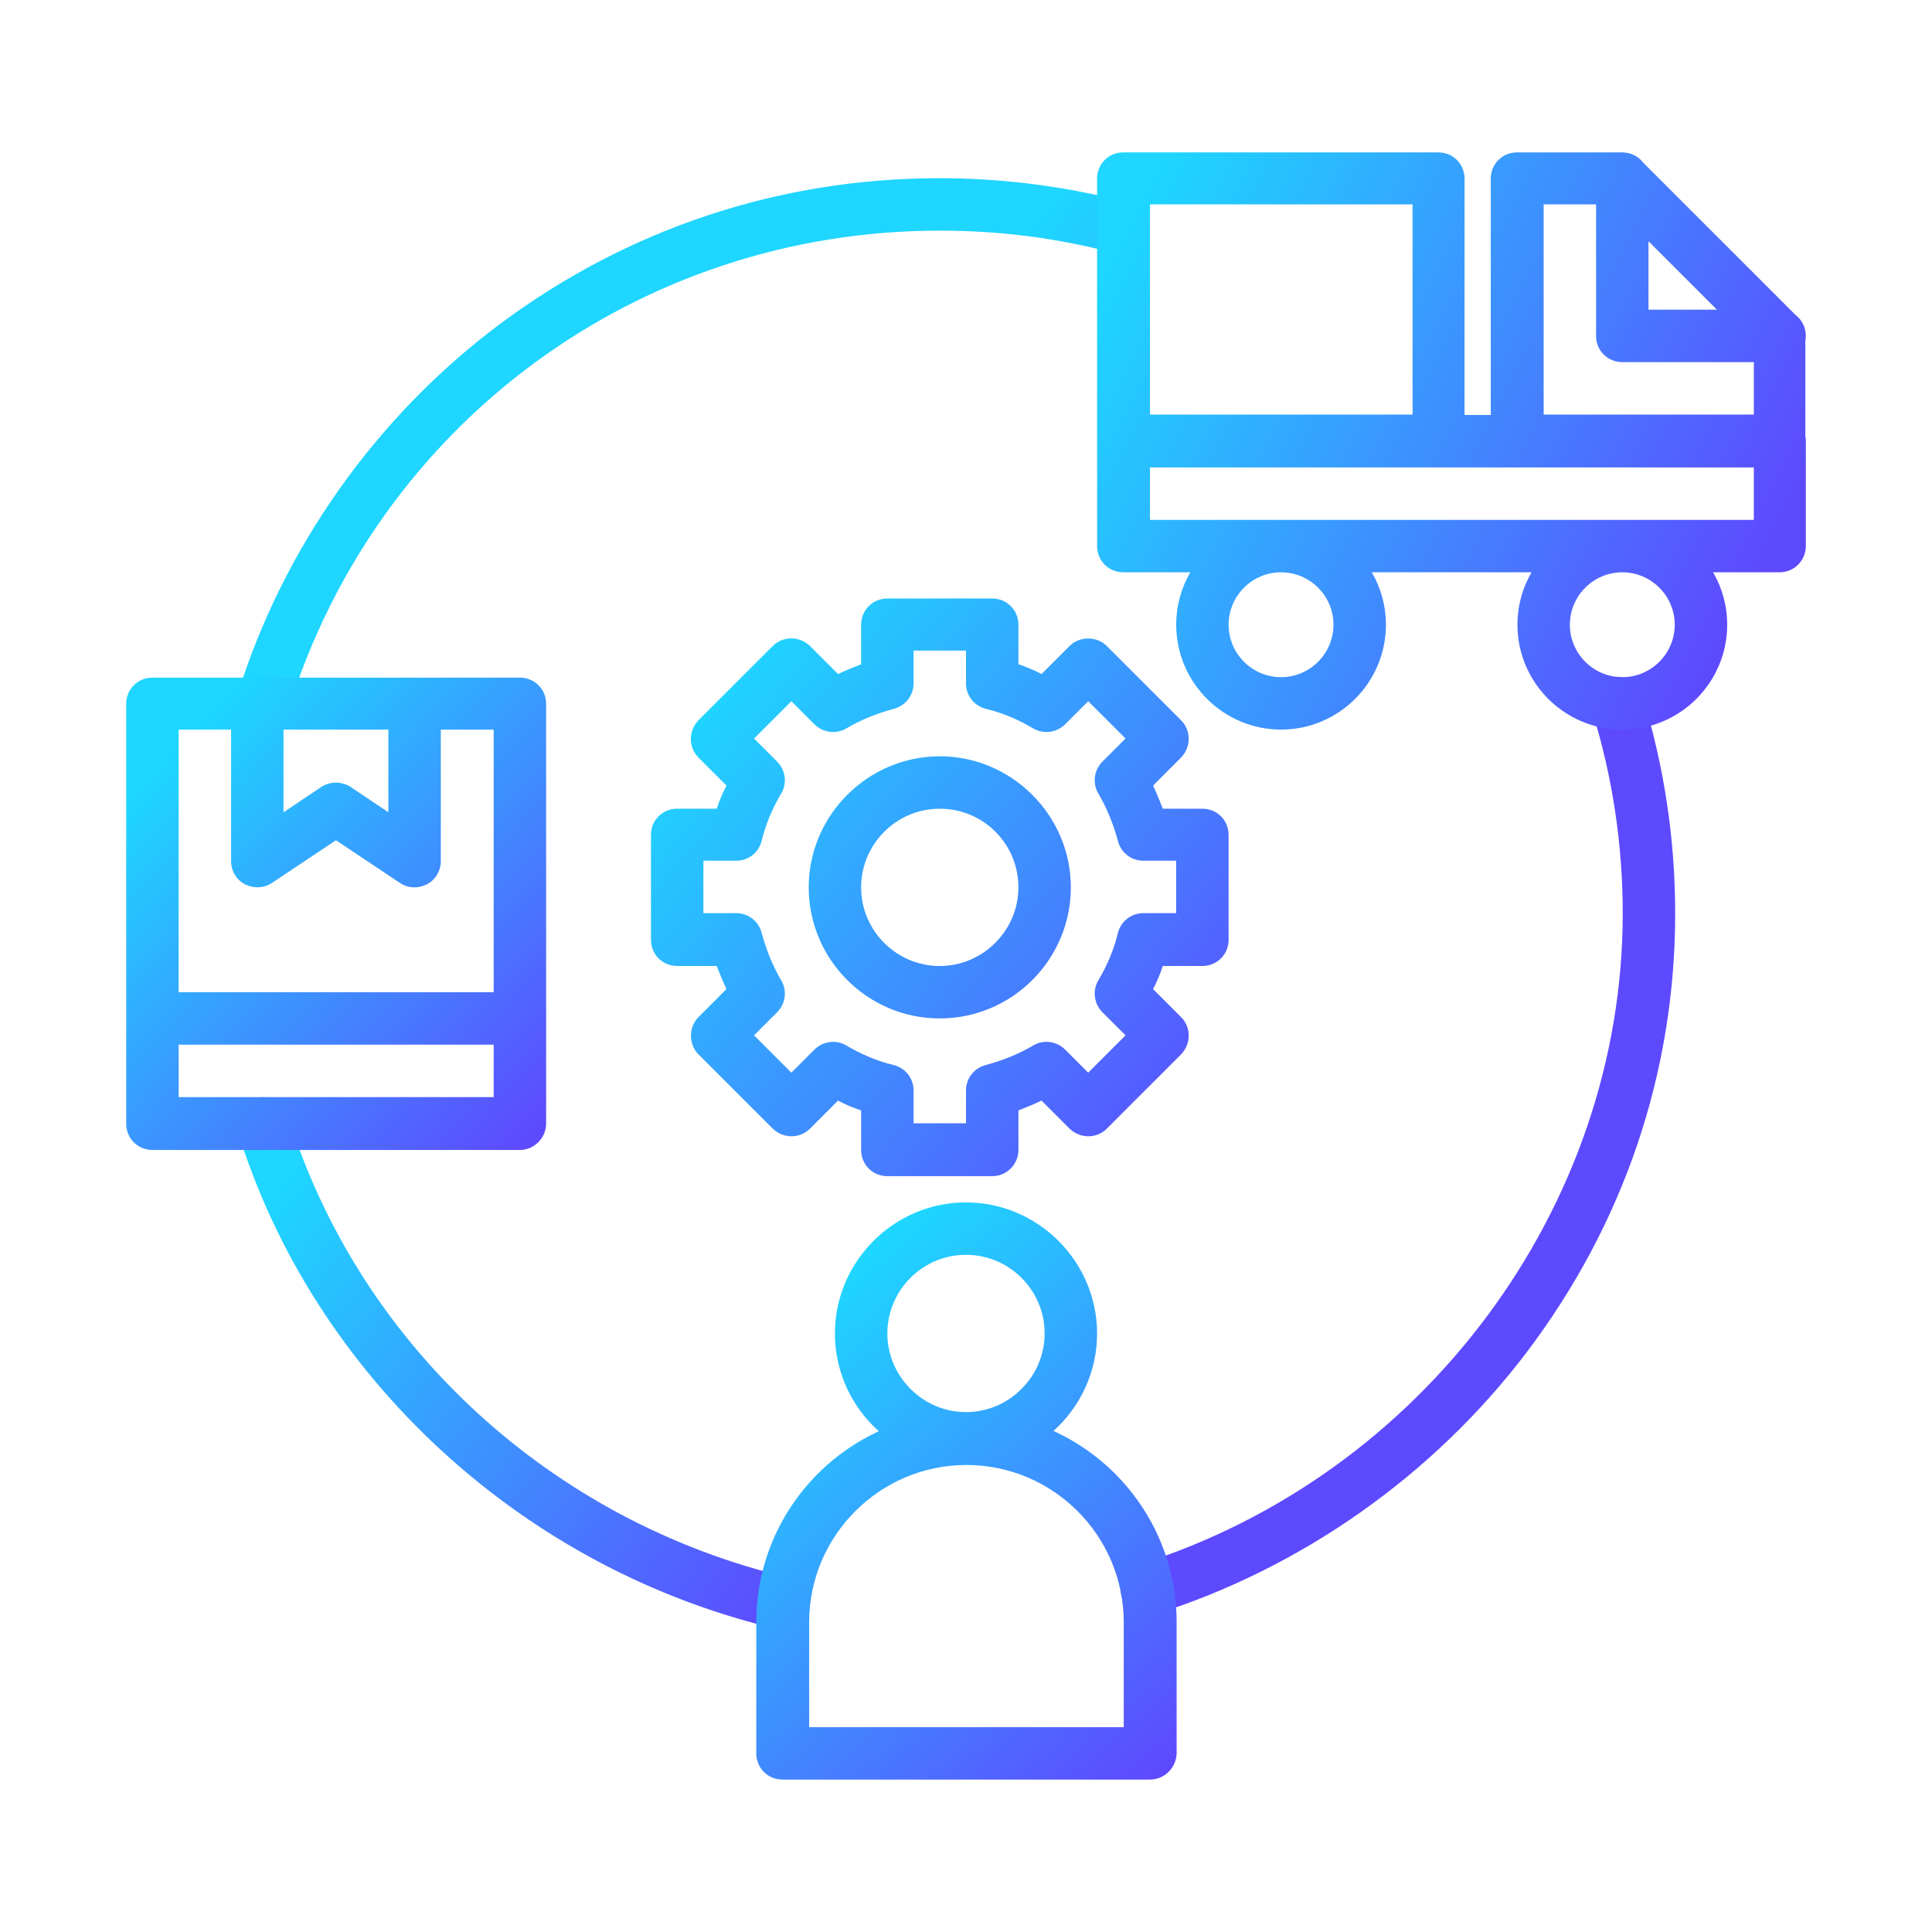
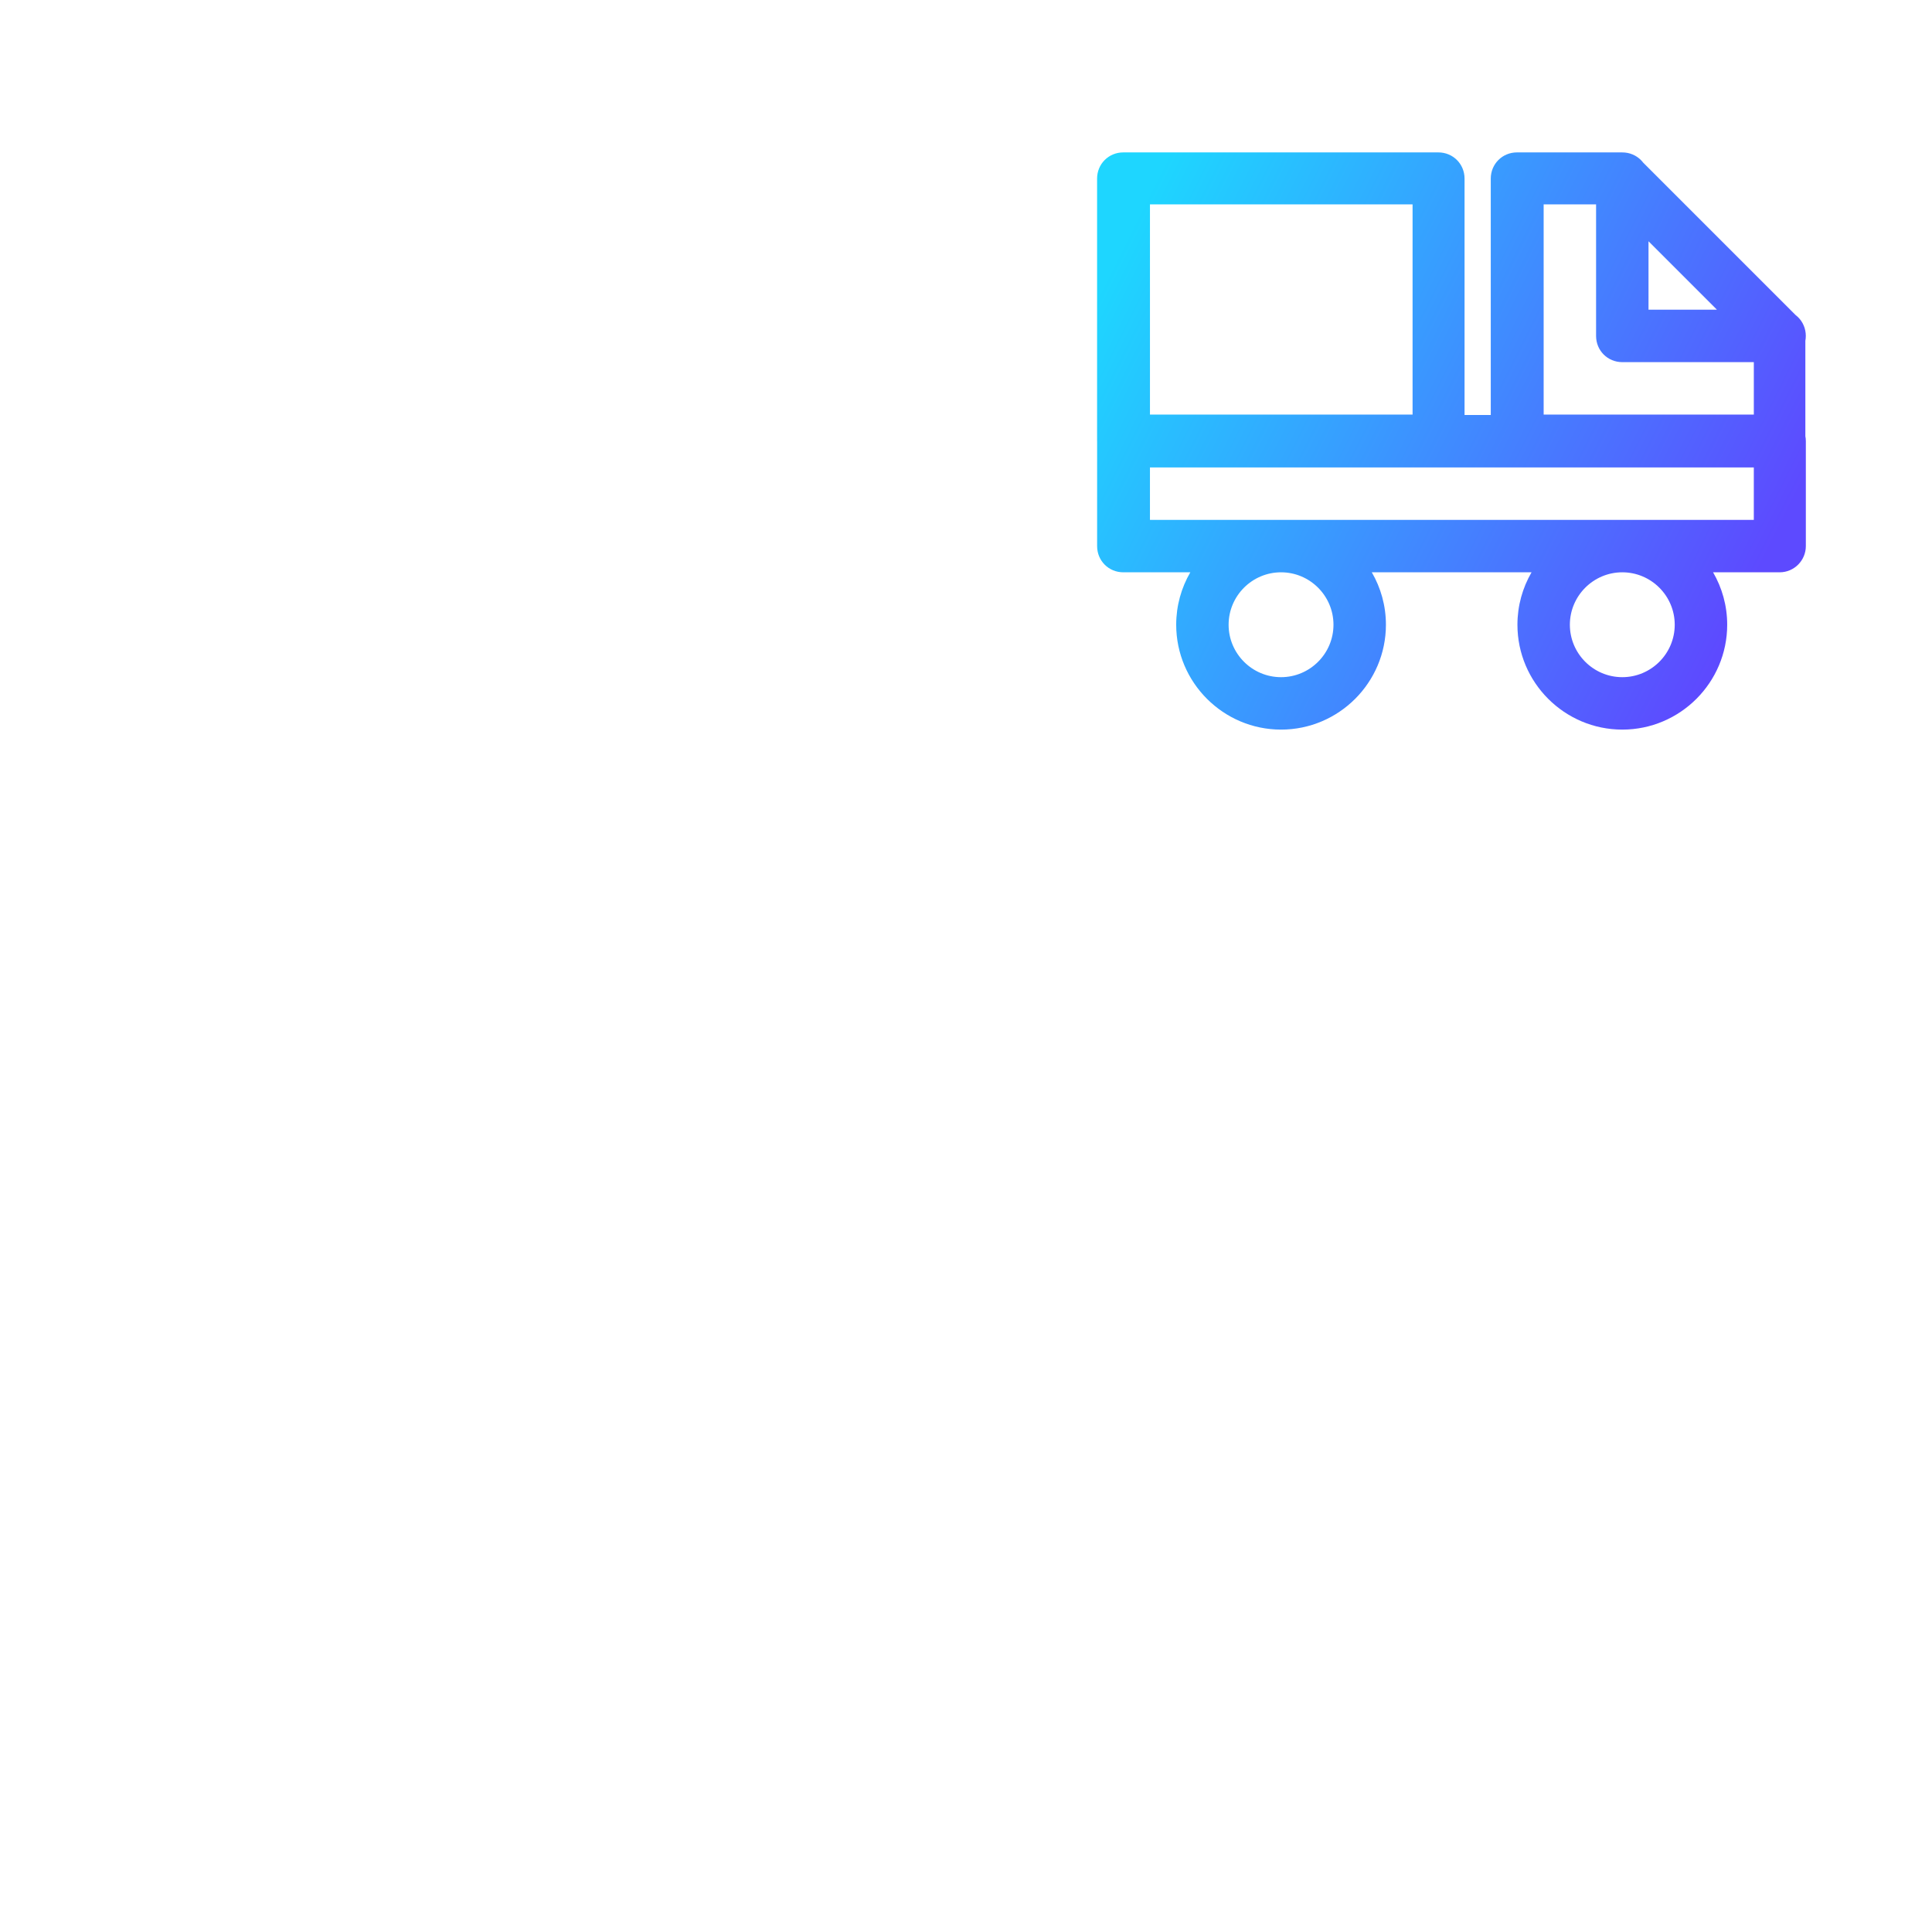
<svg xmlns="http://www.w3.org/2000/svg" xmlns:xlink="http://www.w3.org/1999/xlink" xml:space="preserve" width="1.378in" height="1.378in" version="1.1" style="shape-rendering:geometricPrecision; text-rendering:geometricPrecision; image-rendering:optimizeQuality; fill-rule:evenodd; clip-rule:evenodd" viewBox="0 0 1375.91 1375.91">
  <defs>
    <style type="text/css">
   
    .fil0 {fill:none}
    .fil3 {fill:url(#id0);fill-rule:nonzero}
    .fil5 {fill:url(#id1);fill-rule:nonzero}
    .fil2 {fill:url(#id2);fill-rule:nonzero}
    .fil4 {fill:url(#id3);fill-rule:nonzero}
    .fil1 {fill:url(#id4);fill-rule:nonzero}
   
  </style>
    <linearGradient id="id0" gradientUnits="userSpaceOnUse" x1="99.02" y1="563.37" x2="368.66" y2="819.22">
      <stop offset="0" style="stop-opacity:1; stop-color:#1ED6FF" />
      <stop offset="1" style="stop-opacity:1; stop-color:#5D4AFF" />
    </linearGradient>
    <linearGradient id="id1" gradientUnits="userSpaceOnUse" xlink:href="#id0" x1="547.75" y1="955.02" x2="817.67" y2="1267.68">
  </linearGradient>
    <linearGradient id="id2" gradientUnits="userSpaceOnUse" xlink:href="#id0" x1="180.91" y1="872.48" x2="549.06" y2="1161.01">
  </linearGradient>
    <linearGradient id="id3" gradientUnits="userSpaceOnUse" xlink:href="#id0" x1="796.74" y1="180.36" x2="1251.85" y2="407.82">
  </linearGradient>
    <linearGradient id="id4" gradientUnits="userSpaceOnUse" xlink:href="#id0" x1="476.17" y1="525.05" x2="847.11" y2="837.95">
  </linearGradient>
  </defs>
  <g id="Layer_x0020_1">
    <rect class="fil0" x="-0.02" width="1375.91" height="1375.91" />
    <g id="_2388194778832">
-       <path class="fil1" d="M706.62 837.63l-74.68 0c-10.44,0 -18.67,-8.23 -18.67,-18.67l0 -28.16c-5.7,-1.9 -11.08,-4.12 -16.46,-6.97l-19.93 19.93c-7.28,7.28 -18.99,7.28 -26.58,0l-52.85 -52.85c-3.48,-3.48 -5.38,-8.23 -5.38,-13.29 0,-5.06 1.9,-9.81 5.38,-13.29l19.93 -19.94c-2.53,-5.37 -4.74,-10.76 -6.96,-16.45l-28.16 0c-10.44,0 -18.67,-8.23 -18.67,-18.67l0 -74.68c0,-10.44 8.23,-18.67 18.67,-18.67l28.16 0c1.9,-5.7 4.11,-11.07 6.96,-16.45l-19.93 -19.94c-7.28,-7.28 -7.28,-18.99 0,-26.58l52.85 -52.85c7.28,-7.28 18.99,-7.28 26.58,0l19.93 19.93c5.38,-2.53 10.76,-4.75 16.46,-6.96l0 -28.16c0,-10.44 8.23,-18.67 18.67,-18.67l74.68 0c10.44,0 18.67,8.23 18.67,18.67l0 28.16c5.69,1.9 11.07,4.11 16.45,6.96l19.93 -19.93c3.48,-3.48 8.23,-5.38 13.3,-5.38 5.06,0 9.8,1.89 13.29,5.38l52.85 52.85c7.28,7.28 7.28,18.99 0,26.58l-19.93 19.94c2.53,5.38 4.74,10.76 6.96,16.45l28.16 0c10.45,0 18.67,8.23 18.67,18.67l0 74.68c0,10.44 -8.22,18.67 -18.67,18.67l-28.16 0c-1.9,5.7 -4.12,11.08 -6.96,16.45l19.93 19.94c7.28,7.28 7.28,18.99 0,26.58l-52.85 52.85c-7.28,7.28 -18.99,7.28 -26.58,0l-19.93 -19.93c-5.38,2.53 -10.76,4.75 -16.45,6.97l0 28.16c0,10.13 -8.23,18.67 -18.67,18.67zm-37.34 -112.33c-51.58,0 -93.35,-42.09 -93.35,-93.35 0,-51.26 42.09,-93.35 93.35,-93.35 51.26,0 93.35,42.09 93.35,93.35 0,51.26 -41.77,93.35 -93.35,93.35zm0 -149.36c-31.01,0 -56.01,25.32 -56.01,56.01 0,31.01 25.32,56.01 56.01,56.01 30.69,0 56.01,-25.32 56.01,-56.01 0,-31.01 -25,-56.01 -56.01,-56.01zm-18.67 224.05l37.34 0 0 -23.42c0,-8.55 5.7,-15.82 13.92,-18.04 11.71,-3.16 23.1,-7.6 33.86,-13.92 7.28,-4.43 16.77,-3.16 22.79,2.85l16.46 16.46 26.58 -26.58 -16.46 -16.45c-6.01,-6.01 -7.28,-15.5 -2.85,-22.79 6.33,-10.76 11.07,-21.83 13.92,-33.86 2.21,-8.22 9.49,-13.92 18.04,-13.92l23.41 0 0 -37.34 -23.41 0c-8.54,0 -15.82,-5.7 -18.04,-13.92 -3.16,-11.71 -7.6,-23.1 -13.92,-33.86 -4.43,-7.28 -3.16,-16.77 2.85,-22.78l16.46 -16.46 -26.58 -26.58 -16.46 16.46c-6.01,6.01 -15.5,7.28 -22.79,2.85 -10.76,-6.33 -21.84,-11.07 -33.86,-13.92 -8.23,-2.21 -13.92,-9.49 -13.92,-18.04l0 -23.41 -37.34 0 0 23.41c0,8.54 -5.69,15.82 -13.92,18.04 -11.71,3.16 -23.1,7.6 -33.86,13.92 -7.28,4.43 -16.77,3.16 -22.79,-2.85l-16.45 -16.46 -26.58 26.58 16.45 16.46c6.01,6.01 7.28,15.5 2.85,22.78 -6.33,10.76 -11.08,21.84 -13.92,33.86 -2.21,8.23 -9.49,13.92 -18.04,13.92l-23.42 0 0 37.34 23.42 0c8.54,0 15.82,5.7 18.04,13.92 3.16,11.71 7.6,23.1 13.92,33.86 4.43,7.28 3.16,16.78 -2.85,22.79l-16.45 16.45 26.58 26.58 16.45 -16.46c6.01,-6.01 15.5,-7.28 22.79,-2.85 10.76,6.33 21.83,11.08 33.86,13.92 8.23,2.22 13.92,9.49 13.92,18.04l0 23.42z" />
-       <path class="fil2" d="M557.9 1160.72c-1.27,0 -2.85,-0.31 -4.43,-0.63 -88.92,-20.89 -171.51,-64.87 -239.23,-127.21 -68.04,-62.65 -118.35,-141.14 -144.93,-227.21 -3.16,-9.81 2.53,-20.25 12.34,-23.42 9.81,-3.16 20.25,2.53 23.42,12.34 50.63,162.97 187.34,289.23 357.26,329.1 10.13,2.22 16.14,12.34 13.92,22.47 -2.21,8.54 -10.13,14.56 -18.35,14.56zm-370.87 -641.11c-1.9,0 -3.8,-0.31 -5.7,-0.95 -9.81,-3.16 -15.5,-13.61 -12.34,-23.42 32.28,-104.42 98.73,-198.41 186.7,-264.23 91.14,-68.03 199.36,-104.11 313.28,-104.11 45.89,0 91.77,6.01 135.75,17.72 10.13,2.54 15.82,12.98 13.29,22.79 -2.53,10.13 -12.98,15.82 -22.79,13.29 -40.82,-11.07 -83.23,-16.45 -125.94,-16.45 -214.23,0 -400.94,137.34 -464.22,342.07 -2.53,8.23 -10.12,13.29 -18.04,13.29zm629.72 630.99c-7.91,0 -15.19,-5.06 -17.72,-12.98 -3.16,-9.8 2.22,-20.25 12.34,-23.41 202.53,-63.92 344.29,-254.74 344.29,-463.59 0,-49.05 -7.28,-97.78 -21.83,-144.3 -3.16,-9.81 2.53,-20.25 12.34,-23.41 9.81,-3.16 20.25,2.53 23.42,12.34 15.51,50 23.42,102.21 23.42,155.38 0,113.29 -36.71,221.19 -105.69,312.33 -66.45,87.66 -160.43,153.79 -264.55,186.7 -2.21,0.63 -4.12,0.95 -6.01,0.95z" />
-       <path class="fil3" d="M370.25 743.97l-261.7 0c-10.44,0 -18.67,-8.23 -18.67,-18.67 0,-10.44 8.22,-18.67 18.67,-18.67l261.7 0c10.45,0 18.67,8.23 18.67,18.67 0,10.44 -8.54,18.67 -18.67,18.67zm-74.99 -112.02c-3.48,0 -7.28,-0.95 -10.44,-3.16l-45.57 -30.38 -45.57 30.38c-5.7,3.8 -12.97,4.11 -19.3,0.95 -6.01,-3.16 -9.81,-9.49 -9.81,-16.46l0 -112.02c0,-10.45 8.23,-18.67 18.67,-18.67 10.44,0 18.67,8.23 18.67,18.67l0 77.21 26.9 -18.04c6.33,-4.11 14.55,-4.11 20.88,0l26.9 18.04 0 -77.21c0,-10.45 8.23,-18.67 18.67,-18.67 10.44,0 18.67,8.23 18.67,18.67l0 112.02c0,6.96 -3.8,13.29 -9.81,16.46 -2.53,1.27 -5.69,2.21 -8.86,2.21zm74.99 187.02l-261.7 0c-10.44,0 -18.67,-8.22 -18.67,-18.67l0 -299.04c0,-10.45 8.22,-18.67 18.67,-18.67l261.7 0c10.45,0 18.67,8.23 18.67,18.67l0 299.04c0,10.13 -8.54,18.67 -18.67,18.67zm-243.03 -37.65l224.36 0 0 -261.7 -224.36 0 0 261.7z" />
      <path class="fil4" d="M1024.34 332.9l-224.36 0c-10.45,0 -18.67,-8.22 -18.67,-18.67l0 -187.02c0,-10.44 8.22,-18.67 18.67,-18.67l224.36 0c10.44,0 18.67,8.23 18.67,18.67l0 187.02c0,10.13 -8.23,18.67 -18.67,18.67zm131.01 186.7c-41.14,0 -74.68,-33.54 -74.68,-74.68 0,-13.59 3.67,-26.35 10.05,-37.34l-113.76 0c6.38,11 10.05,23.76 10.05,37.34 0,41.14 -33.54,74.68 -74.68,74.68 -41.14,0 -74.68,-33.54 -74.68,-74.68 0,-13.59 3.67,-26.35 10.05,-37.34l-47.7 0c-10.45,0 -18.67,-8.23 -18.67,-18.67l0 -74.68c0,-10.44 8.22,-18.67 18.67,-18.67l467.39 0c10.44,0 18.67,8.23 18.67,18.67l0 74.68c0,10.13 -8.22,18.67 -18.67,18.67l-47.39 0c6.38,11 10.05,23.76 10.05,37.34 0,41.14 -33.54,74.68 -74.68,74.68zm0 -112.02c-20.57,0 -37.34,16.77 -37.34,37.34 0,20.57 16.77,37.34 37.34,37.34 20.57,0 37.34,-16.77 37.34,-37.34 0,-20.57 -16.77,-37.34 -37.34,-37.34zm-243.03 0c-20.57,0 -37.34,16.77 -37.34,37.34 0,20.57 16.77,37.34 37.34,37.34 20.57,0 37.34,-16.77 37.34,-37.34 0,-20.57 -16.77,-37.34 -37.34,-37.34zm-93.35 -112.33l187.02 0 0 -149.68 -187.02 0 0 149.68zm448.4 -37.34l-112.02 0c-10.44,0 -18.67,-8.23 -18.67,-18.67l0 -112.02c0,-10.44 8.23,-18.67 18.67,-18.67 10.44,0 18.67,8.23 18.67,18.67l0 93.35 93.35 0c10.44,0 18.67,8.23 18.67,18.67 0,10.44 -8.22,18.67 -18.67,18.67zm0 74.99l-187.02 0c-10.45,0 -18.67,-8.22 -18.67,-18.67l0 -187.02c0,-10.44 8.23,-18.67 18.67,-18.67l74.68 0c5.06,0 9.81,1.9 13.29,5.38l112.02 112.02c3.48,3.48 5.38,8.23 5.38,13.3l0 74.68c0.31,10.44 -7.91,18.98 -18.35,18.98zm-168.03 -37.65l149.68 0 0 -48.42 -101.26 -101.26 -48.42 0 0 149.68zm-280.37 74.99l93.35 0 243.03 0 93.66 0 0 -37.34 -430.05 0 0 37.34z" />
-       <path class="fil5" d="M687.95 1043c-51.58,0 -93.35,-42.08 -93.35,-93.35 0,-51.26 42.09,-93.35 93.35,-93.35 51.26,0 93.35,42.09 93.35,93.35 0,51.27 -41.77,93.35 -93.35,93.35zm0 -149.36c-31.01,0 -56.01,25.32 -56.01,56.01 0,30.69 25.32,56.01 56.01,56.01 30.69,0 56.01,-25.32 56.01,-56.01 0,-30.69 -25,-56.01 -56.01,-56.01zm131.01 373.72l-261.69 0c-10.45,0 -18.67,-8.23 -18.67,-18.67l0 -93.35c0,-82.59 67.09,-149.68 149.68,-149.68 82.59,0 149.68,67.09 149.68,149.68l0 93.35c-0.32,10.44 -8.86,18.67 -18.99,18.67zm-243.03 -37.34l224.36 0 0 -74.68c0,-61.71 -50.32,-112.02 -112.02,-112.02 -61.71,0 -112.02,50.32 -112.02,112.02l0 74.68 -0.32 0z" />
    </g>
  </g>
</svg>